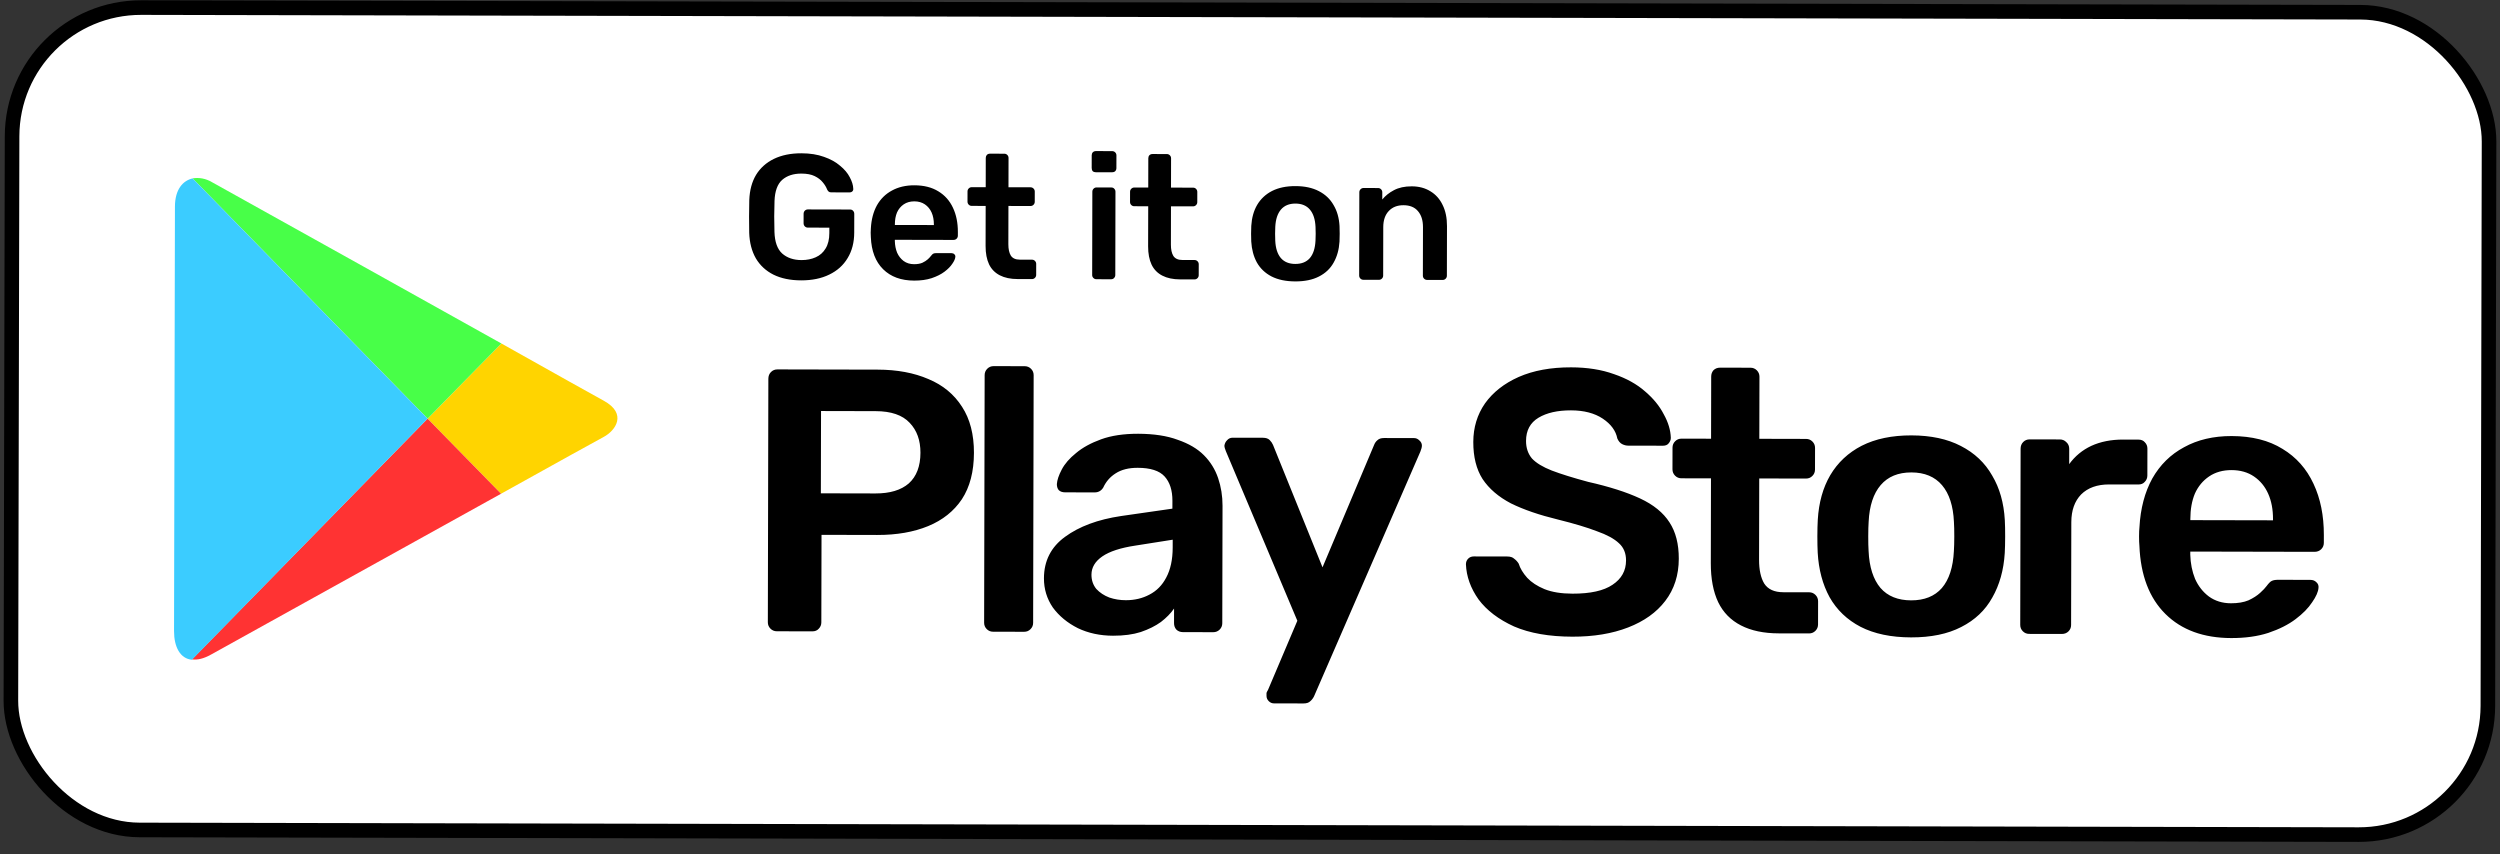
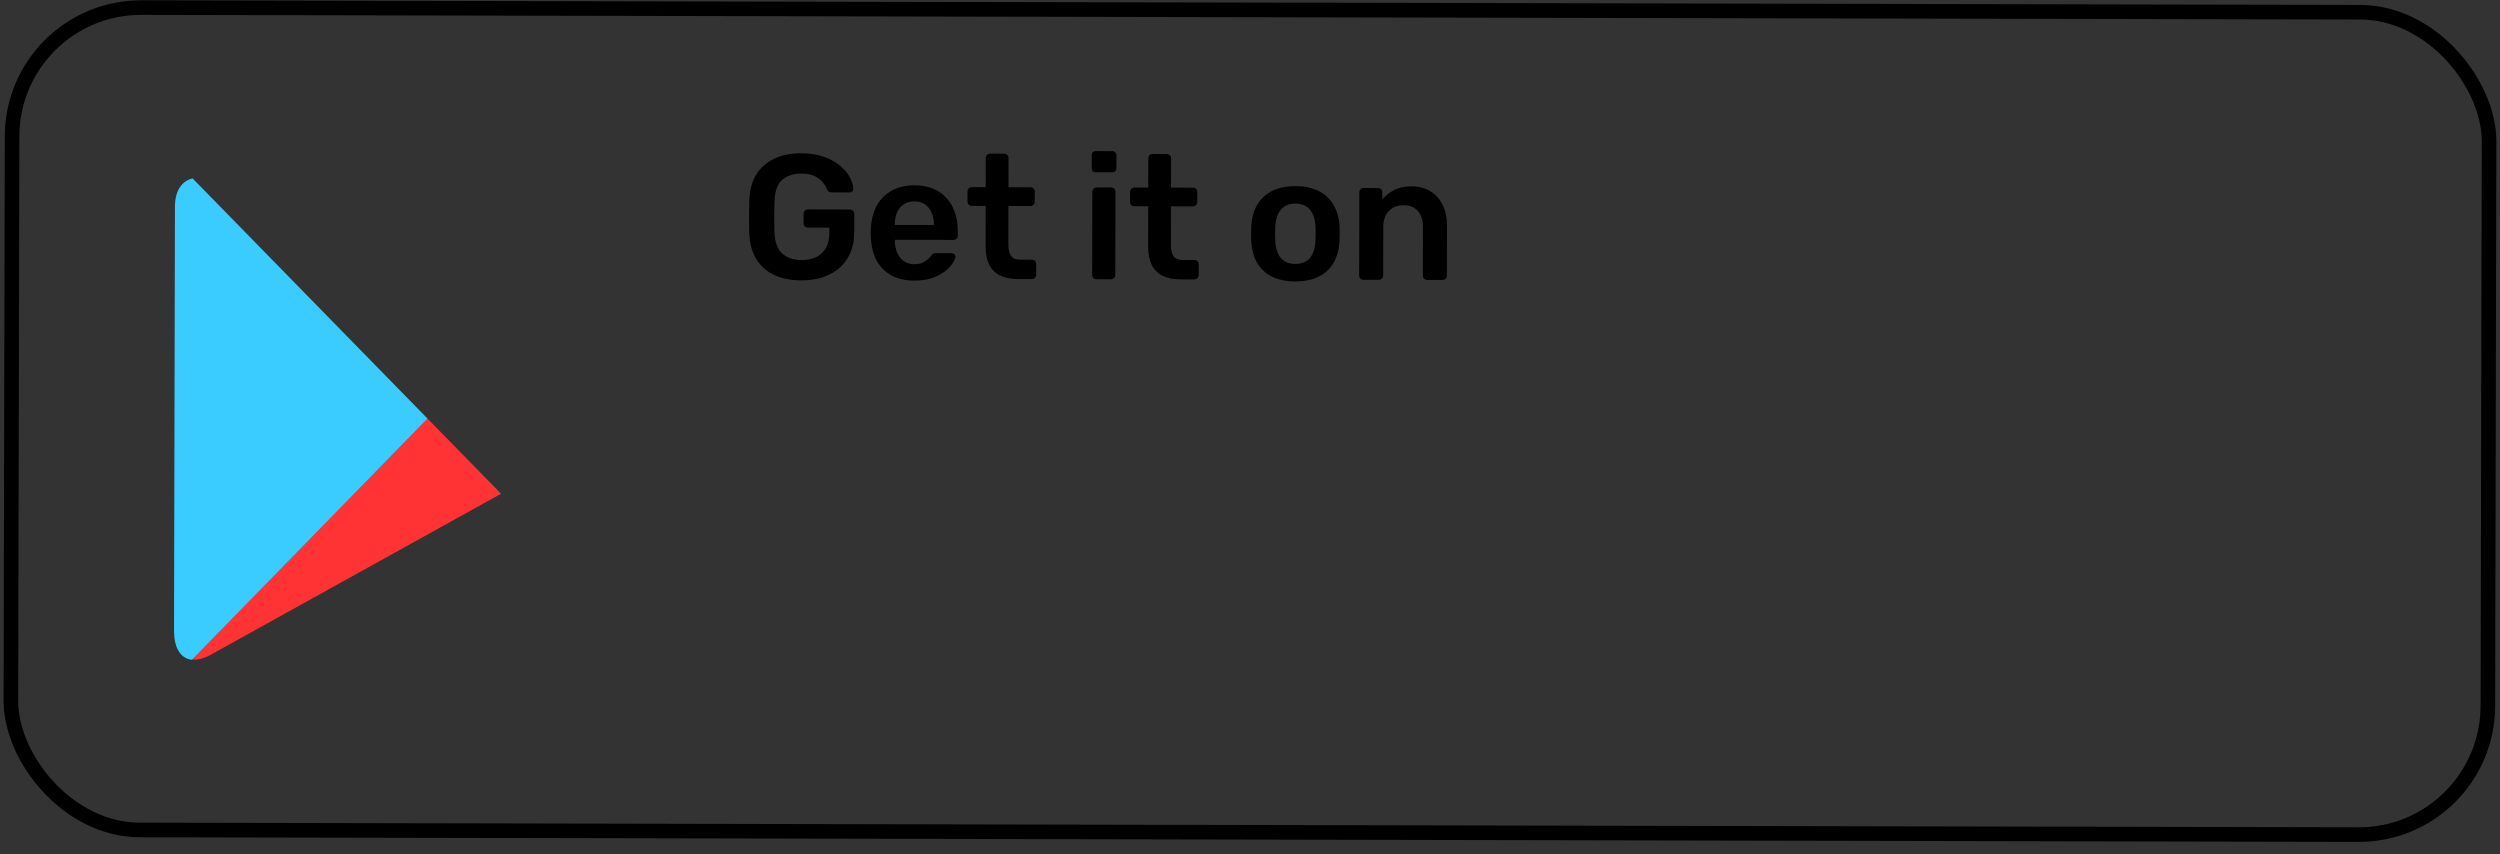
<svg xmlns="http://www.w3.org/2000/svg" width="161" height="55" viewBox="0 0 161 55" fill="none">
  <rect x="0" y="0" width="161" height="55" fill="#333333" stroke="none" />
-   <rect x="0.795" y="0.471" width="159.518" height="52.961" rx="8.305" transform="rotate(0.12 0.795 0.471)" fill="white" />
  <rect x="0.795" y="0.471" width="159.518" height="52.961" rx="8.305" transform="rotate(0.12 0.795 0.471)" stroke="black" stroke-width="0.94" />
-   <path d="M32.268 31.797C35.881 29.788 38.644 28.257 38.88 28.137C39.636 27.731 40.416 26.652 38.885 25.808C38.39 25.543 35.728 24.049 32.288 22.12L27.537 26.961L32.268 31.797Z" fill="#FFD400" />
  <path d="M27.536 26.961L12.36 42.465C12.714 42.514 13.115 42.419 13.587 42.156C14.579 41.606 25.111 35.769 32.267 31.797L27.536 26.961Z" fill="#FF3333" />
-   <path d="M27.537 26.961L32.288 22.12C32.288 22.12 14.712 12.31 13.652 11.732C13.251 11.491 12.803 11.418 12.402 11.489L27.537 26.961Z" fill="#48FF48" />
  <path d="M27.536 26.961L12.402 11.489C11.788 11.632 11.268 12.183 11.266 13.312C11.262 15.113 11.211 39.125 11.208 40.638C11.206 41.67 11.606 42.416 12.36 42.489L27.536 26.961Z" fill="#3BCCFF" />
  <path d="M51.596 18.056C50.899 18.054 50.304 17.932 49.812 17.688C49.328 17.445 48.949 17.096 48.678 16.64C48.413 16.177 48.27 15.628 48.249 14.991C48.242 14.665 48.239 14.317 48.24 13.945C48.241 13.567 48.245 13.21 48.254 12.877C48.278 12.248 48.423 11.71 48.689 11.264C48.962 10.817 49.346 10.473 49.839 10.232C50.34 9.99 50.931 9.87 51.613 9.872C52.166 9.873 52.651 9.95 53.067 10.102C53.484 10.247 53.828 10.437 54.1 10.673C54.38 10.901 54.588 11.147 54.724 11.413C54.868 11.678 54.943 11.925 54.95 12.152C54.957 12.22 54.938 12.277 54.893 12.323C54.847 12.368 54.786 12.391 54.711 12.39L53.54 12.388C53.464 12.388 53.407 12.373 53.37 12.342C53.332 12.312 53.298 12.266 53.268 12.206C53.207 12.046 53.113 11.891 52.984 11.739C52.856 11.579 52.682 11.447 52.462 11.34C52.243 11.233 51.959 11.18 51.61 11.179C51.095 11.178 50.682 11.313 50.37 11.586C50.067 11.858 49.903 12.308 49.879 12.937C49.855 13.597 49.853 14.263 49.875 14.938C49.896 15.582 50.062 16.044 50.372 16.326C50.69 16.607 51.106 16.748 51.621 16.749C51.962 16.749 52.266 16.689 52.531 16.569C52.804 16.448 53.017 16.259 53.169 16.002C53.328 15.745 53.409 15.415 53.409 15.013L53.41 14.661L52.023 14.658C51.948 14.658 51.883 14.631 51.83 14.578C51.777 14.525 51.751 14.457 51.751 14.373L51.752 13.771C51.753 13.688 51.779 13.619 51.833 13.566C51.886 13.514 51.95 13.487 52.026 13.487L54.742 13.493C54.826 13.493 54.89 13.52 54.936 13.573C54.989 13.626 55.015 13.694 55.015 13.778L55.012 14.971C55.011 15.608 54.87 16.157 54.588 16.619C54.314 17.08 53.92 17.436 53.404 17.684C52.896 17.933 52.293 18.057 51.596 18.056ZM58.873 18.071C58.032 18.069 57.365 17.825 56.874 17.339C56.382 16.853 56.118 16.163 56.082 15.269C56.075 15.193 56.071 15.098 56.072 14.985C56.072 14.864 56.076 14.769 56.084 14.701C56.115 14.133 56.245 13.64 56.473 13.224C56.709 12.808 57.032 12.49 57.441 12.271C57.851 12.045 58.332 11.932 58.886 11.933C59.499 11.934 60.014 12.064 60.431 12.323C60.847 12.574 61.16 12.927 61.372 13.382C61.583 13.829 61.688 14.349 61.687 14.94L61.686 15.178C61.686 15.254 61.659 15.319 61.606 15.372C61.553 15.425 61.485 15.451 61.401 15.451L57.628 15.443C57.628 15.443 57.628 15.454 57.628 15.477C57.628 15.5 57.628 15.519 57.628 15.534C57.635 15.799 57.683 16.045 57.774 16.273C57.872 16.493 58.012 16.671 58.193 16.808C58.382 16.945 58.606 17.013 58.863 17.014C59.076 17.014 59.254 16.985 59.398 16.924C59.542 16.856 59.66 16.781 59.751 16.698C59.842 16.614 59.906 16.546 59.944 16.493C60.013 16.403 60.066 16.35 60.104 16.335C60.149 16.312 60.214 16.301 60.297 16.301L61.275 16.303C61.35 16.303 61.411 16.326 61.456 16.372C61.509 16.417 61.532 16.474 61.524 16.542C61.516 16.663 61.452 16.811 61.33 16.985C61.216 17.159 61.049 17.329 60.829 17.495C60.609 17.662 60.332 17.801 59.998 17.914C59.672 18.02 59.297 18.072 58.873 18.071ZM57.63 14.488L60.142 14.493L60.142 14.459C60.142 14.164 60.094 13.906 59.996 13.686C59.898 13.466 59.754 13.291 59.565 13.162C59.376 13.033 59.148 12.968 58.883 12.967C58.618 12.967 58.391 13.031 58.201 13.159C58.011 13.288 57.867 13.462 57.768 13.681C57.676 13.901 57.63 14.158 57.63 14.454L57.63 14.488ZM65.536 17.971C65.081 17.971 64.699 17.89 64.388 17.73C64.078 17.57 63.847 17.335 63.696 17.024C63.546 16.706 63.471 16.311 63.472 15.841L63.477 13.261L62.579 13.259C62.503 13.259 62.439 13.233 62.386 13.18C62.333 13.126 62.307 13.062 62.307 12.986L62.308 12.327C62.308 12.251 62.335 12.187 62.388 12.134C62.441 12.081 62.506 12.054 62.582 12.055L63.48 12.056L63.483 10.17C63.484 10.094 63.507 10.03 63.552 9.977C63.605 9.924 63.673 9.897 63.757 9.897L64.678 9.899C64.753 9.899 64.818 9.926 64.871 9.979C64.924 10.032 64.95 10.097 64.95 10.173L64.946 12.059L66.367 12.062C66.442 12.063 66.507 12.089 66.56 12.143C66.613 12.196 66.639 12.26 66.639 12.336L66.638 12.995C66.637 13.071 66.611 13.135 66.558 13.188C66.504 13.241 66.44 13.268 66.364 13.267L64.943 13.264L64.938 15.731C64.938 16.042 64.99 16.284 65.096 16.459C65.209 16.633 65.402 16.721 65.675 16.721L66.459 16.723C66.535 16.723 66.599 16.75 66.652 16.803C66.705 16.856 66.732 16.921 66.731 16.996L66.73 17.701C66.73 17.777 66.703 17.841 66.65 17.894C66.597 17.947 66.532 17.974 66.457 17.973L65.536 17.971ZM70.608 17.982C70.532 17.982 70.468 17.955 70.415 17.902C70.362 17.849 70.335 17.785 70.336 17.709L70.347 12.344C70.347 12.268 70.374 12.204 70.427 12.151C70.48 12.098 70.544 12.071 70.62 12.071L71.564 12.073C71.647 12.074 71.712 12.1 71.757 12.153C71.81 12.207 71.836 12.271 71.836 12.347L71.825 17.712C71.825 17.788 71.798 17.852 71.745 17.905C71.699 17.958 71.635 17.984 71.551 17.984L70.608 17.982ZM70.577 11.094C70.494 11.094 70.425 11.071 70.372 11.025C70.327 10.972 70.305 10.904 70.305 10.82L70.306 10.002C70.307 9.926 70.329 9.862 70.375 9.809C70.428 9.756 70.496 9.73 70.58 9.73L71.614 9.732C71.698 9.732 71.766 9.759 71.819 9.812C71.871 9.865 71.898 9.93 71.898 10.005L71.896 10.824C71.896 10.907 71.869 10.975 71.816 11.028C71.763 11.074 71.695 11.096 71.611 11.096L70.577 11.094ZM76.003 17.993C75.549 17.992 75.166 17.912 74.856 17.752C74.545 17.593 74.315 17.357 74.164 17.046C74.013 16.727 73.938 16.333 73.939 15.864L73.945 13.283L73.046 13.281C72.971 13.281 72.906 13.255 72.853 13.201C72.8 13.148 72.774 13.084 72.774 13.008L72.776 12.349C72.776 12.273 72.802 12.209 72.856 12.156C72.909 12.103 72.973 12.076 73.049 12.076L73.947 12.078L73.951 10.192C73.951 10.116 73.974 10.051 74.02 9.998C74.073 9.946 74.141 9.919 74.224 9.919L75.145 9.921C75.221 9.921 75.285 9.948 75.338 10.001C75.391 10.054 75.417 10.119 75.417 10.195L75.413 12.082L76.834 12.085C76.91 12.085 76.974 12.111 77.027 12.164C77.08 12.218 77.106 12.282 77.106 12.358L77.105 13.017C77.105 13.093 77.078 13.157 77.025 13.21C76.972 13.263 76.907 13.29 76.832 13.289L75.411 13.286L75.406 15.753C75.405 16.064 75.457 16.306 75.563 16.481C75.677 16.655 75.87 16.743 76.142 16.743L76.927 16.745C77.002 16.745 77.067 16.772 77.12 16.825C77.173 16.878 77.199 16.943 77.199 17.018L77.197 17.723C77.197 17.799 77.171 17.863 77.117 17.916C77.064 17.969 77 17.995 76.924 17.995L76.003 17.993ZM83.417 18.123C82.81 18.121 82.299 18.014 81.883 17.801C81.474 17.588 81.16 17.288 80.941 16.901C80.73 16.514 80.61 16.063 80.58 15.548C80.573 15.411 80.57 15.245 80.57 15.048C80.57 14.851 80.575 14.684 80.582 14.547C80.614 14.025 80.74 13.574 80.96 13.196C81.189 12.81 81.507 12.511 81.917 12.3C82.334 12.088 82.838 11.983 83.43 11.985C84.021 11.986 84.52 12.093 84.929 12.306C85.346 12.519 85.663 12.819 85.882 13.206C86.109 13.585 86.237 14.037 86.266 14.559C86.273 14.696 86.276 14.863 86.276 15.06C86.276 15.257 86.272 15.423 86.264 15.56C86.232 16.075 86.106 16.526 85.886 16.912C85.673 17.298 85.358 17.596 84.94 17.808C84.531 18.019 84.023 18.124 83.417 18.123ZM83.419 16.997C83.821 16.998 84.132 16.874 84.352 16.624C84.572 16.367 84.694 15.992 84.718 15.5C84.726 15.386 84.73 15.238 84.73 15.056C84.731 14.874 84.727 14.727 84.72 14.613C84.698 14.128 84.578 13.757 84.358 13.498C84.139 13.24 83.829 13.111 83.427 13.11C83.026 13.109 82.715 13.237 82.494 13.494C82.274 13.752 82.152 14.123 82.128 14.608C82.12 14.721 82.116 14.869 82.116 15.051C82.116 15.233 82.119 15.38 82.126 15.494C82.148 15.987 82.269 16.362 82.488 16.62C82.707 16.871 83.017 16.997 83.419 16.997ZM87.802 18.018C87.726 18.018 87.662 17.991 87.609 17.938C87.556 17.885 87.53 17.82 87.53 17.745L87.541 12.38C87.541 12.304 87.568 12.24 87.621 12.187C87.674 12.134 87.739 12.107 87.814 12.107L88.746 12.11C88.822 12.11 88.887 12.136 88.94 12.189C88.993 12.243 89.019 12.307 89.019 12.383L89.018 12.849C89.215 12.607 89.466 12.406 89.769 12.248C90.08 12.082 90.463 11.999 90.918 12C91.38 12.001 91.781 12.108 92.122 12.321C92.463 12.527 92.723 12.819 92.904 13.198C93.093 13.577 93.187 14.032 93.186 14.563L93.179 17.757C93.179 17.832 93.152 17.897 93.099 17.95C93.046 18.003 92.981 18.029 92.906 18.029L91.905 18.027C91.83 18.027 91.765 18 91.712 17.947C91.659 17.894 91.633 17.829 91.633 17.753L91.64 14.628C91.641 14.188 91.531 13.843 91.312 13.592C91.101 13.342 90.79 13.216 90.381 13.216C89.987 13.215 89.672 13.339 89.437 13.589C89.201 13.838 89.083 14.183 89.082 14.622L89.076 17.748C89.076 17.824 89.049 17.888 88.996 17.941C88.943 17.994 88.878 18.02 88.802 18.02L87.802 18.018Z" fill="black" />
-   <path d="M50.026 40.654C49.866 40.653 49.729 40.597 49.617 40.484C49.505 40.372 49.449 40.235 49.449 40.074L49.482 24.391C49.483 24.215 49.539 24.07 49.652 23.958C49.764 23.846 49.901 23.79 50.062 23.79L56.518 23.804C57.771 23.806 58.862 24.01 59.793 24.413C60.724 24.8 61.445 25.396 61.957 26.2C62.47 26.988 62.724 27.977 62.722 29.165C62.719 30.37 62.46 31.365 61.945 32.151C61.429 32.92 60.705 33.497 59.773 33.881C58.841 34.264 57.748 34.455 56.495 34.452L52.906 34.444L52.894 40.082C52.894 40.242 52.837 40.379 52.725 40.491C52.628 40.603 52.492 40.659 52.315 40.659L50.026 40.654ZM52.863 31.77L56.381 31.778C57.312 31.78 58.027 31.564 58.526 31.132C59.025 30.683 59.275 30.025 59.277 29.158C59.279 28.355 59.047 27.712 58.583 27.229C58.118 26.73 57.388 26.48 56.392 26.478L52.875 26.47L52.863 31.77ZM63.955 40.683C63.794 40.683 63.658 40.626 63.546 40.514C63.434 40.401 63.378 40.264 63.378 40.104L63.411 24.156C63.412 23.995 63.468 23.859 63.581 23.746C63.694 23.634 63.83 23.578 63.991 23.579L65.99 23.583C66.151 23.583 66.287 23.64 66.4 23.752C66.512 23.865 66.568 24.002 66.567 24.162L66.534 40.11C66.534 40.271 66.477 40.407 66.364 40.519C66.252 40.632 66.115 40.688 65.954 40.687L63.955 40.683ZM71.679 40.94C70.844 40.938 70.089 40.776 69.415 40.454C68.742 40.115 68.205 39.672 67.804 39.125C67.42 38.562 67.228 37.935 67.23 37.245C67.232 36.121 67.684 35.23 68.585 34.574C69.501 33.901 70.707 33.454 72.201 33.232L75.502 32.757L75.504 32.251C75.505 31.577 75.338 31.055 75.001 30.684C74.665 30.314 74.087 30.128 73.268 30.127C72.689 30.125 72.215 30.245 71.846 30.485C71.492 30.709 71.226 31.014 71.049 31.399C70.92 31.607 70.735 31.711 70.494 31.711L68.591 31.707C68.414 31.706 68.278 31.658 68.181 31.561C68.101 31.465 68.061 31.336 68.062 31.176C68.078 30.919 68.183 30.606 68.377 30.237C68.57 29.868 68.876 29.515 69.295 29.179C69.713 28.826 70.252 28.53 70.911 28.291C71.57 28.051 72.365 27.933 73.296 27.934C74.308 27.937 75.159 28.067 75.849 28.325C76.555 28.568 77.117 28.898 77.533 29.317C77.95 29.735 78.254 30.226 78.446 30.788C78.637 31.351 78.732 31.945 78.731 32.571L78.715 40.136C78.715 40.296 78.658 40.433 78.546 40.545C78.433 40.657 78.296 40.713 78.136 40.713L76.184 40.709C76.008 40.708 75.863 40.652 75.751 40.539C75.655 40.426 75.607 40.29 75.608 40.129L75.609 39.19C75.4 39.495 75.118 39.783 74.764 40.055C74.411 40.312 73.977 40.527 73.462 40.703C72.964 40.862 72.37 40.942 71.679 40.94ZM72.503 38.653C73.065 38.654 73.571 38.535 74.021 38.295C74.488 38.055 74.85 37.687 75.108 37.189C75.382 36.676 75.52 36.034 75.521 35.263L75.522 34.757L73.113 35.137C72.165 35.28 71.457 35.511 70.991 35.831C70.525 36.152 70.291 36.545 70.29 37.01C70.289 37.364 70.393 37.669 70.601 37.926C70.826 38.168 71.106 38.353 71.443 38.482C71.78 38.596 72.133 38.653 72.503 38.653ZM82.044 45.298C81.915 45.298 81.803 45.249 81.707 45.153C81.611 45.056 81.563 44.944 81.563 44.815C81.563 44.751 81.563 44.687 81.563 44.623C81.579 44.575 81.612 44.51 81.66 44.43L83.549 39.977L78.946 29.055C78.882 28.894 78.85 28.781 78.85 28.717C78.867 28.573 78.923 28.452 79.02 28.356C79.116 28.244 79.237 28.188 79.382 28.188L81.333 28.192C81.526 28.193 81.67 28.241 81.766 28.338C81.862 28.434 81.934 28.539 81.982 28.651L85.17 36.536L88.487 28.665C88.535 28.537 88.608 28.432 88.704 28.352C88.801 28.256 88.945 28.208 89.138 28.209L91.066 28.213C91.194 28.213 91.306 28.261 91.402 28.358C91.515 28.454 91.571 28.567 91.57 28.696C91.57 28.792 91.538 28.92 91.473 29.081L84.622 44.846C84.558 44.974 84.477 45.078 84.381 45.159C84.284 45.255 84.14 45.303 83.947 45.302L82.044 45.298ZM101.262 41.002C99.768 40.999 98.516 40.78 97.505 40.344C96.51 39.892 95.749 39.312 95.22 38.605C94.708 37.881 94.436 37.125 94.406 36.338C94.406 36.194 94.455 36.073 94.551 35.977C94.648 35.881 94.768 35.833 94.913 35.834L97.057 35.838C97.266 35.838 97.418 35.887 97.514 35.983C97.627 36.064 97.723 36.169 97.803 36.297C97.898 36.603 98.082 36.908 98.355 37.214C98.627 37.504 98.996 37.745 99.462 37.939C99.943 38.133 100.545 38.23 101.268 38.232C102.424 38.234 103.284 38.043 103.847 37.659C104.426 37.275 104.716 36.753 104.717 36.095C104.718 35.629 104.566 35.26 104.262 34.986C103.957 34.696 103.484 34.438 102.842 34.212C102.216 33.97 101.382 33.719 100.338 33.46C99.134 33.168 98.123 32.821 97.305 32.418C96.503 31.998 95.894 31.475 95.477 30.848C95.077 30.221 94.878 29.425 94.88 28.462C94.882 27.53 95.133 26.703 95.632 25.982C96.148 25.26 96.871 24.692 97.804 24.276C98.752 23.86 99.877 23.654 101.178 23.657C102.222 23.659 103.145 23.805 103.947 24.096C104.75 24.371 105.416 24.742 105.945 25.209C106.474 25.659 106.874 26.15 107.146 26.68C107.434 27.195 107.586 27.701 107.601 28.199C107.6 28.328 107.552 28.448 107.455 28.56C107.375 28.657 107.254 28.704 107.094 28.704L104.853 28.699C104.725 28.699 104.596 28.667 104.468 28.602C104.34 28.538 104.235 28.417 104.156 28.24C104.06 27.742 103.748 27.316 103.219 26.961C102.689 26.607 102.007 26.429 101.172 26.427C100.305 26.425 99.606 26.584 99.075 26.904C98.544 27.225 98.278 27.722 98.277 28.396C98.276 28.846 98.404 29.224 98.66 29.529C98.933 29.819 99.358 30.077 99.935 30.303C100.529 30.529 101.308 30.772 102.271 31.031C103.635 31.339 104.751 31.694 105.617 32.098C106.483 32.501 107.117 33.016 107.517 33.644C107.917 34.255 108.116 35.034 108.114 35.982C108.112 37.042 107.821 37.948 107.241 38.702C106.678 39.44 105.881 40.008 104.853 40.407C103.824 40.807 102.627 41.005 101.262 41.002ZM114.551 40.789C113.587 40.787 112.777 40.617 112.119 40.278C111.461 39.94 110.972 39.441 110.652 38.782C110.333 38.106 110.174 37.271 110.176 36.275L110.187 30.806L108.284 30.802C108.124 30.802 107.987 30.746 107.875 30.633C107.763 30.52 107.707 30.384 107.707 30.223L107.71 28.826C107.71 28.665 107.767 28.529 107.88 28.417C107.992 28.304 108.129 28.248 108.29 28.249L110.193 28.253L110.201 24.254C110.201 24.093 110.25 23.957 110.346 23.845C110.459 23.732 110.604 23.676 110.78 23.677L112.732 23.681C112.892 23.681 113.029 23.738 113.141 23.85C113.253 23.963 113.309 24.1 113.309 24.26L113.3 28.259L116.312 28.266C116.472 28.266 116.609 28.323 116.721 28.435C116.833 28.548 116.889 28.684 116.889 28.845L116.886 30.242C116.885 30.403 116.829 30.539 116.716 30.651C116.604 30.764 116.467 30.82 116.306 30.819L113.295 30.813L113.284 36.041C113.283 36.699 113.394 37.213 113.618 37.583C113.858 37.953 114.267 38.139 114.846 38.14L116.508 38.143C116.668 38.144 116.805 38.2 116.917 38.313C117.029 38.425 117.085 38.562 117.085 38.723L117.082 40.216C117.081 40.377 117.025 40.513 116.912 40.626C116.799 40.738 116.663 40.794 116.502 40.793L114.551 40.789ZM123.072 41.048C121.787 41.045 120.703 40.818 119.821 40.367C118.954 39.915 118.289 39.279 117.825 38.459C117.377 37.639 117.122 36.683 117.06 35.591C117.045 35.302 117.038 34.948 117.038 34.531C117.039 34.113 117.048 33.76 117.065 33.471C117.131 32.363 117.398 31.408 117.866 30.606C118.349 29.788 119.025 29.155 119.893 28.707C120.778 28.259 121.846 28.036 123.099 28.039C124.352 28.042 125.411 28.269 126.277 28.72C127.16 29.172 127.833 29.808 128.297 30.628C128.777 31.432 129.048 32.388 129.11 33.496C129.126 33.785 129.133 34.139 129.132 34.556C129.131 34.974 129.122 35.327 129.106 35.616C129.039 36.708 128.772 37.663 128.305 38.481C127.853 39.299 127.185 39.932 126.301 40.38C125.433 40.828 124.356 41.051 123.072 41.048ZM123.077 38.663C123.928 38.665 124.587 38.401 125.054 37.872C125.521 37.327 125.779 36.533 125.83 35.489C125.846 35.248 125.855 34.935 125.856 34.549C125.856 34.164 125.849 33.851 125.833 33.61C125.787 32.582 125.532 31.794 125.068 31.247C124.603 30.7 123.945 30.426 123.094 30.424C122.243 30.422 121.584 30.694 121.117 31.239C120.65 31.784 120.391 32.57 120.341 33.598C120.324 33.839 120.316 34.152 120.315 34.538C120.314 34.923 120.321 35.236 120.337 35.477C120.383 36.521 120.638 37.317 121.103 37.864C121.567 38.395 122.225 38.661 123.077 38.663ZM130.68 40.823C130.519 40.823 130.383 40.766 130.271 40.654C130.158 40.541 130.102 40.404 130.103 40.244L130.127 28.897C130.127 28.72 130.184 28.576 130.296 28.464C130.409 28.352 130.545 28.296 130.706 28.296L132.657 28.3C132.818 28.3 132.954 28.357 133.067 28.47C133.195 28.582 133.259 28.727 133.258 28.904L133.256 29.891C133.627 29.378 134.101 28.986 134.68 28.714C135.275 28.442 135.958 28.307 136.729 28.308L137.716 28.311C137.893 28.311 138.03 28.367 138.126 28.48C138.238 28.593 138.294 28.729 138.293 28.89L138.29 30.625C138.289 30.785 138.233 30.922 138.12 31.034C138.024 31.146 137.887 31.202 137.71 31.201L135.831 31.198C135.06 31.196 134.458 31.412 134.023 31.844C133.605 32.277 133.395 32.871 133.393 33.626L133.379 40.251C133.379 40.411 133.322 40.547 133.21 40.66C133.097 40.772 132.952 40.828 132.776 40.827L130.68 40.823ZM143.692 41.091C141.909 41.087 140.497 40.571 139.455 39.541C138.414 38.511 137.854 37.048 137.778 35.153C137.762 34.992 137.755 34.791 137.755 34.55C137.756 34.293 137.764 34.093 137.781 33.948C137.847 32.744 138.123 31.7 138.606 30.818C139.106 29.936 139.79 29.262 140.658 28.799C141.527 28.319 142.547 28.08 143.719 28.082C145.02 28.085 146.112 28.36 146.994 28.908C147.876 29.44 148.541 30.188 148.989 31.153C149.436 32.101 149.659 33.202 149.656 34.455L149.655 34.961C149.655 35.121 149.598 35.258 149.486 35.37C149.373 35.482 149.228 35.538 149.052 35.538L141.054 35.521C141.054 35.521 141.054 35.545 141.054 35.593C141.053 35.641 141.053 35.681 141.053 35.713C141.068 36.276 141.171 36.798 141.363 37.28C141.571 37.746 141.867 38.124 142.252 38.414C142.653 38.704 143.127 38.85 143.673 38.851C144.122 38.852 144.5 38.788 144.805 38.66C145.111 38.517 145.36 38.356 145.553 38.18C145.746 38.004 145.883 37.86 145.964 37.747C146.109 37.555 146.221 37.443 146.302 37.411C146.398 37.363 146.535 37.339 146.711 37.339L148.783 37.344C148.944 37.344 149.072 37.392 149.168 37.489C149.28 37.586 149.328 37.706 149.312 37.851C149.295 38.108 149.158 38.421 148.9 38.789C148.659 39.158 148.305 39.519 147.838 39.871C147.372 40.224 146.785 40.52 146.078 40.759C145.387 40.982 144.591 41.093 143.692 41.091ZM141.058 33.497L146.382 33.508L146.382 33.436C146.383 32.81 146.28 32.263 146.072 31.797C145.865 31.331 145.56 30.961 145.159 30.687C144.758 30.413 144.277 30.276 143.715 30.274C143.153 30.273 142.67 30.409 142.268 30.681C141.866 30.953 141.56 31.322 141.351 31.787C141.157 32.253 141.059 32.798 141.058 33.425L141.058 33.497Z" fill="black" />
</svg>